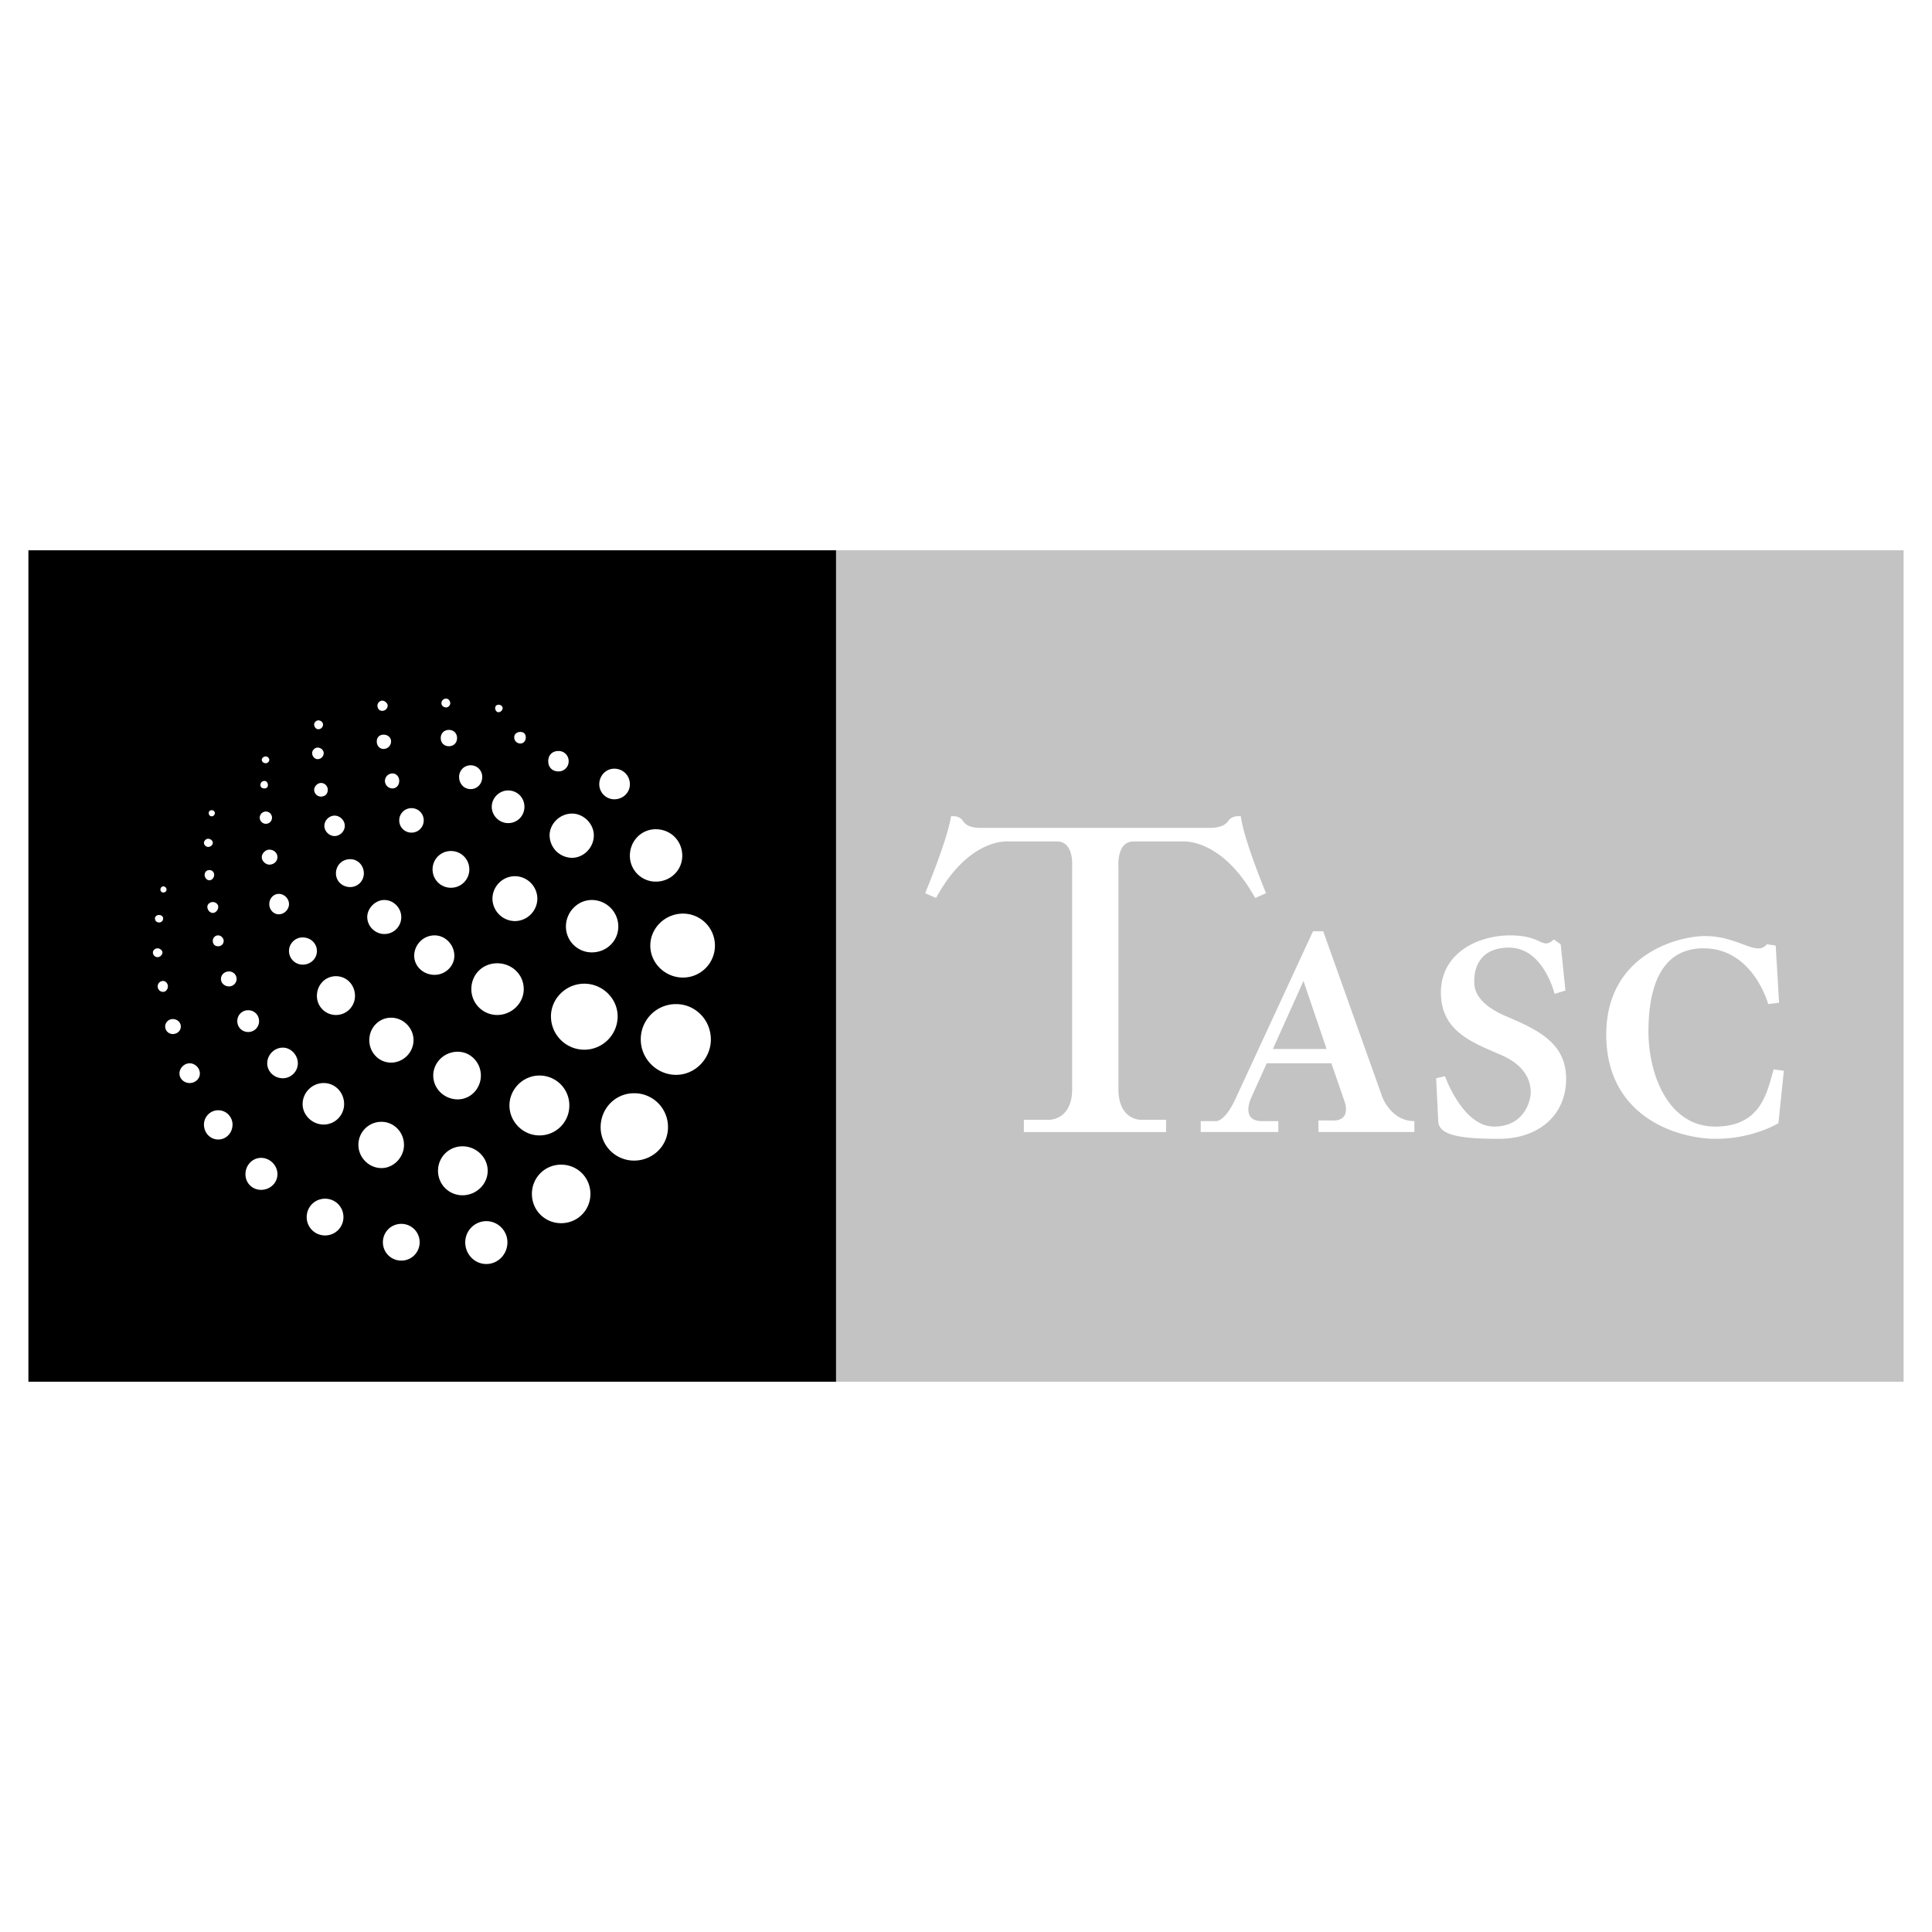
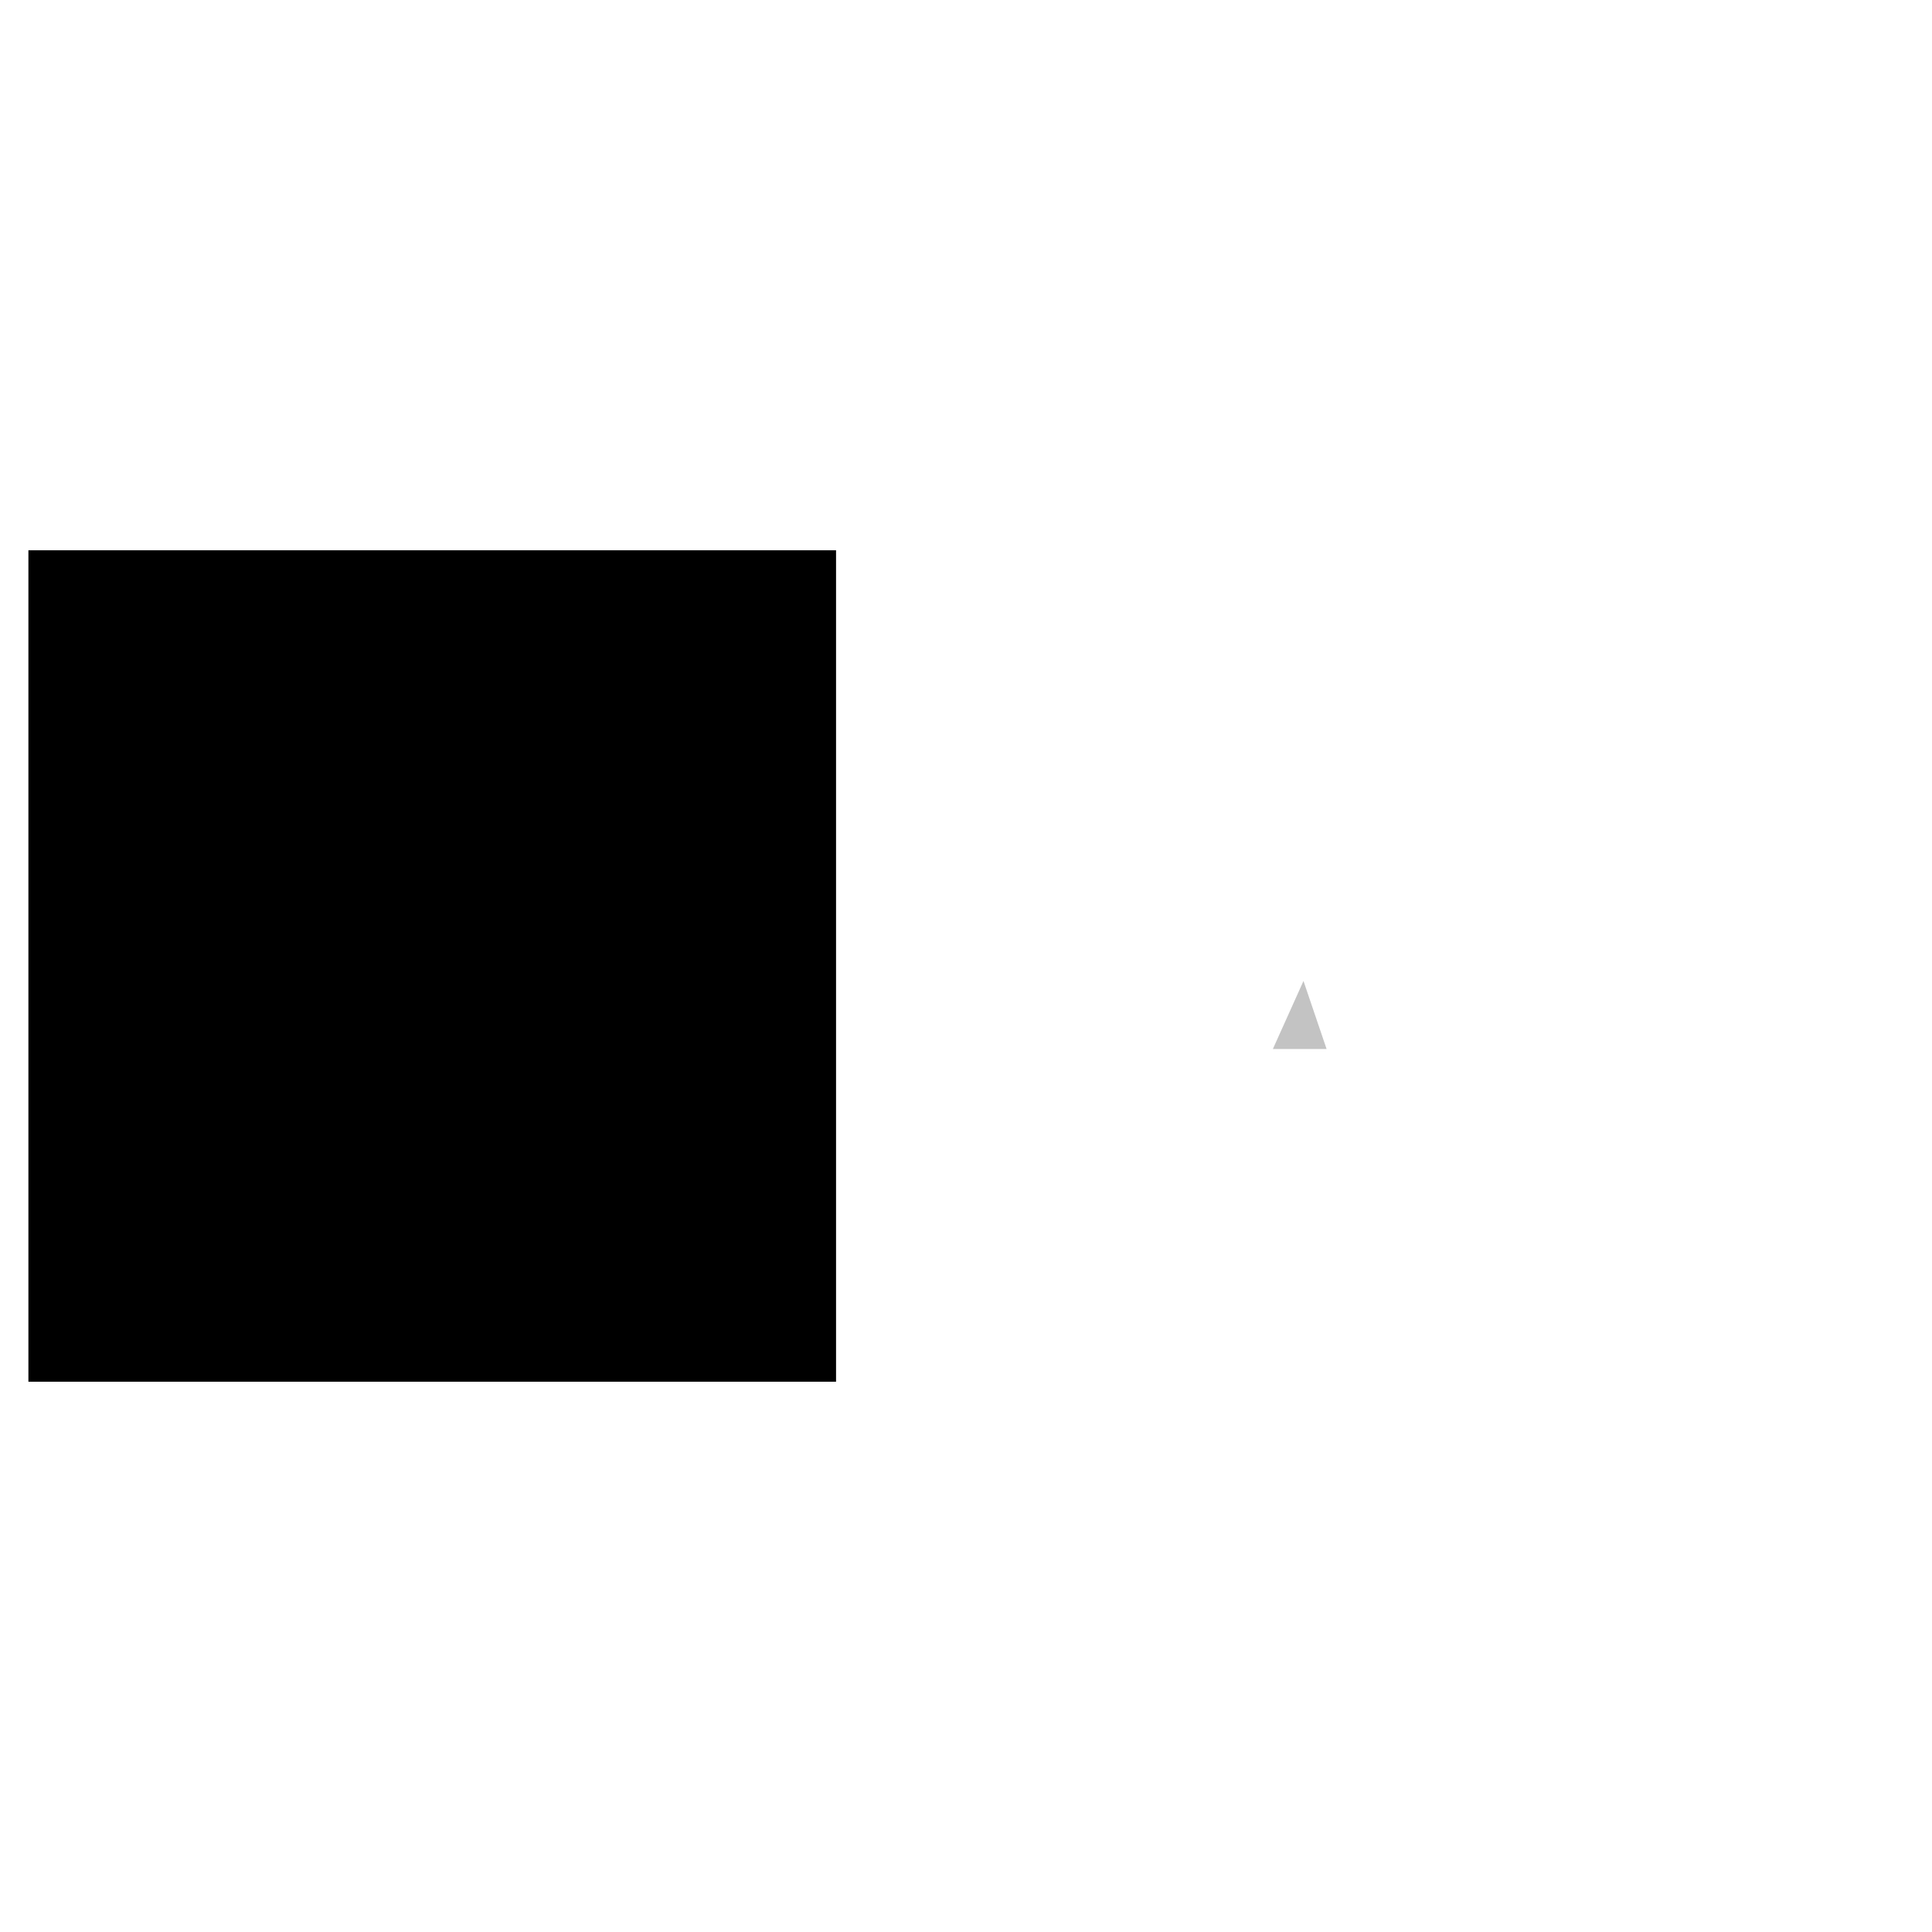
<svg xmlns="http://www.w3.org/2000/svg" width="2500" height="2500" viewBox="0 0 192.756 192.756">
  <g fill-rule="evenodd" clip-rule="evenodd">
-     <path fill="#fff" d="M0 0h192.756v192.756H0V0z" />
-     <path fill="#c3c3c3" d="M189.922 54.901H83.413v82.954h106.509V54.901z" />
+     <path fill="#c3c3c3" d="M189.922 54.901H83.413h106.509V54.901z" />
    <path d="M2.834 54.901h80.579v82.954H2.834V54.901z" />
-     <path d="M65.423 82.733c1.493 0 2.647 1.154 2.647 2.648 0 1.425-1.154 2.579-2.647 2.579a2.578 2.578 0 0 1-2.58-2.579c.001-1.493 1.155-2.648 2.58-2.648zM57.074 81.172c1.154 0 2.172 1.018 2.172 2.172 0 1.222-1.018 2.24-2.172 2.24a2.26 2.26 0 0 1-2.24-2.24c-.001-1.154 1.018-2.172 2.24-2.172zM61.282 76.692c.883 0 1.562.679 1.562 1.562 0 .814-.679 1.493-1.562 1.493a1.507 1.507 0 0 1-1.493-1.493c0-.883.679-1.562 1.493-1.562zM55.716 74.927a1 1 0 0 1 1.018 1.018 1 1 0 0 1-1.018 1.019c-.611 0-1.018-.407-1.018-1.019 0-.611.407-1.018 1.018-1.018zM51.915 73.026c.339 0 .543.204.543.542 0 .34-.204.611-.543.611a.608.608 0 0 1-.611-.611c-.001-.338.271-.542.611-.542zM50.693 78.864c.95 0 1.629.747 1.629 1.629s-.679 1.629-1.629 1.629c-.883 0-1.63-.747-1.63-1.629s.747-1.629 1.63-1.629zM46.959 76.353c.679 0 1.154.543 1.154 1.154 0 .679-.475 1.222-1.154 1.222s-1.154-.543-1.154-1.222c0-.611.475-1.154 1.154-1.154zM49.742 70.311c.204 0 .407.136.407.339s-.204.407-.407.407-.339-.204-.339-.407.136-.339.339-.339zM44.787 72.823c.476 0 .814.339.814.814s-.339.814-.814.814c-.475 0-.814-.339-.814-.814s.339-.814.814-.814zM44.515 69.7c.204 0 .407.204.407.476a.438.438 0 0 1-.407.407c-.271 0-.475-.204-.475-.407 0-.272.204-.476.475-.476zM38.27 73.297c.407 0 .747.271.747.679 0 .407-.339.747-.747.747s-.679-.339-.679-.747c0-.407.272-.679.679-.679zM38.134 69.904c.271 0 .543.271.543.475 0 .339-.271.543-.543.543s-.476-.204-.476-.543c.001-.204.205-.475.476-.475zM31.753 71.872c.271 0 .475.204.475.407a.465.465 0 0 1-.475.476c-.204 0-.408-.204-.408-.476.001-.203.204-.407.408-.407zM44.991 84.906c1.018 0 1.833.814 1.833 1.833a1.825 1.825 0 0 1-1.833 1.833 1.825 1.825 0 0 1-1.833-1.833c0-1.019.814-1.833 1.833-1.833zM41.053 80.629c.679 0 1.222.543 1.222 1.222s-.543 1.222-1.222 1.222-1.222-.543-1.222-1.222.544-1.222 1.222-1.222zM39.152 77.167c.408 0 .679.339.679.747s-.271.747-.679.747a.754.754 0 0 1-.747-.747.754.754 0 0 1 .747-.747zM21.095 80.833c.204 0 .34.135.34.271 0 .204-.136.34-.34.34-.136 0-.271-.136-.271-.34a.29.29 0 0 1 .271-.271zM26.526 80.968c.34 0 .611.271.611.611a.608.608 0 0 1-.611.611.608.608 0 0 1-.611-.611c0-.339.272-.611.611-.611zM26.39 77.914c.204 0 .339.204.339.408s-.136.339-.339.339c-.271 0-.407-.136-.407-.339 0-.205.136-.408.407-.408zM26.526 75.47c.136 0 .34.136.34.339 0 .204-.204.34-.34.34-.204 0-.407-.136-.407-.34 0-.203.203-.339.407-.339zM31.685 74.587c.339 0 .611.271.611.543 0 .34-.271.611-.611.611-.271 0-.543-.271-.543-.611 0-.271.272-.543.543-.543zM32.024 78.117c.407 0 .679.34.679.679 0 .407-.272.679-.679.679a.68.68 0 0 1-.679-.679c.001-.339.34-.679.679-.679zM33.382 81.375c.543 0 1.018.476 1.018 1.019s-.475 1.019-1.018 1.019-1.019-.476-1.019-1.019.476-1.019 1.019-1.019zM34.944 85.72c.746 0 1.357.611 1.357 1.426a1.36 1.36 0 0 1-1.357 1.357c-.815 0-1.426-.611-1.426-1.357 0-.814.611-1.426 1.426-1.426zM26.866 84.77c.475 0 .814.339.814.747 0 .407-.339.747-.814.747-.34 0-.747-.34-.747-.747 0-.408.407-.747.747-.747zM20.756 83.684c.271 0 .475.204.475.407s-.204.407-.475.407c-.204 0-.407-.204-.407-.407s.203-.407.407-.407zM20.892 86.807c.271 0 .475.204.475.475s-.204.543-.475.543-.475-.271-.475-.543.203-.475.475-.475zM16.276 88.436c.203 0 .339.136.339.339 0 .136-.136.271-.339.271a.291.291 0 0 1-.271-.271c-.001-.203.135-.339.271-.339zM15.869 91.287c.203 0 .407.136.407.34 0 .271-.204.407-.407.407-.204 0-.408-.136-.408-.407 0-.205.204-.34.408-.34zM21.231 89.997c.271 0 .543.204.543.475 0 .339-.271.611-.543.611s-.543-.272-.543-.611c0-.271.271-.475.543-.475zM27.816 89.182c.543 0 1.018.476 1.018 1.019s-.475 1.019-1.018 1.019-.95-.476-.95-1.019.407-1.019.95-1.019zM21.774 93.323c.271 0 .543.271.543.543 0 .34-.272.543-.543.543-.339 0-.543-.204-.543-.543 0-.271.204-.543.543-.543zM15.733 94.613c.203 0 .475.204.475.407 0 .272-.271.476-.475.476a.465.465 0 0 1-.476-.476c0-.203.204-.407.476-.407zM16.276 97.871c.271 0 .475.271.475.543s-.204.543-.475.543c-.34 0-.543-.271-.543-.543s.203-.543.543-.543zM22.86 96.922c.407 0 .747.338.747.746a.753.753 0 0 1-.747.746c-.475 0-.815-.34-.815-.746 0-.408.34-.746.815-.746zM17.226 101.672c.475 0 .814.34.814.748 0 .406-.339.746-.814.746a.754.754 0 0 1-.747-.746c0-.408.34-.748.747-.748zM30.192 93.527c.814 0 1.426.611 1.426 1.357 0 .747-.611 1.358-1.426 1.358a1.362 1.362 0 0 1-1.358-1.358c0-.746.611-1.357 1.358-1.357zM18.923 106.086c.543 0 1.018.475 1.018 1.018s-.475.951-1.018.951-1.018-.408-1.018-.951.475-1.018 1.018-1.018zM24.761 100.791c.611 0 1.086.475 1.086 1.086s-.475 1.086-1.086 1.086c-.611 0-1.086-.475-1.086-1.086s.475-1.086 1.086-1.086zM21.774 110.77c.815 0 1.426.678 1.426 1.426 0 .814-.611 1.492-1.426 1.492-.814 0-1.425-.678-1.425-1.492 0-.749.61-1.426 1.425-1.426zM28.223 104.523c.814 0 1.493.748 1.493 1.562s-.679 1.492-1.493 1.492c-.882 0-1.562-.678-1.562-1.492s.68-1.562 1.562-1.562zM33.518 97.396c1.086 0 1.9.883 1.9 1.969 0 1.018-.814 1.9-1.9 1.9-1.086 0-1.9-.883-1.9-1.9 0-1.086.814-1.969 1.9-1.969zM38.338 89.793c.951 0 1.697.814 1.697 1.697a1.68 1.68 0 0 1-1.697 1.697c-.882 0-1.697-.747-1.697-1.697 0-.882.815-1.697 1.697-1.697zM51.372 87.417a2.26 2.26 0 0 1 2.24 2.24 2.26 2.26 0 0 1-2.24 2.24 2.26 2.26 0 0 1-2.24-2.24 2.259 2.259 0 0 1 2.24-2.24zM43.361 93.323c1.086 0 1.969.951 1.969 2.037 0 1.018-.882 1.9-1.969 1.9-1.154 0-2.036-.882-2.036-1.9 0-1.086.882-2.037 2.036-2.037zM59.042 89.793a2.65 2.65 0 0 1 2.647 2.647c0 1.425-1.154 2.579-2.647 2.579a2.578 2.578 0 0 1-2.58-2.579c0-1.425 1.155-2.647 2.58-2.647zM68.139 91.151a3.187 3.187 0 0 1 3.19 3.191c0 1.765-1.425 3.189-3.19 3.189s-3.258-1.425-3.258-3.189c-.001-1.765 1.493-3.191 3.258-3.191zM67.46 100.18c1.9 0 3.462 1.561 3.462 3.529 0 1.9-1.562 3.529-3.462 3.529-1.969 0-3.53-1.629-3.53-3.529a3.505 3.505 0 0 1 3.53-3.529zM58.295 98.143c1.833 0 3.326 1.494 3.326 3.258 0 1.834-1.493 3.328-3.326 3.328s-3.326-1.494-3.326-3.328c0-1.764 1.493-3.258 3.326-3.258zM49.606 96.106c1.425 0 2.647 1.087 2.647 2.579 0 1.426-1.222 2.58-2.647 2.58a2.579 2.579 0 0 1-2.58-2.58c.001-1.492 1.155-2.579 2.58-2.579zM39.017 101.537c1.222 0 2.24 1.018 2.24 2.24s-1.018 2.24-2.24 2.24c-1.222 0-2.172-1.018-2.172-2.24s.949-2.24 2.172-2.24zM32.296 108.055c1.154 0 2.037.949 2.037 2.104a2.043 2.043 0 0 1-2.037 2.037c-1.154 0-2.104-.951-2.104-2.037 0-1.155.95-2.104 2.104-2.104zM26.051 115.521c.883 0 1.629.746 1.629 1.629s-.747 1.561-1.629 1.561-1.562-.678-1.562-1.561.679-1.629 1.562-1.629zM32.432 119.594c1.019 0 1.833.814 1.833 1.834a1.824 1.824 0 0 1-1.833 1.832 1.825 1.825 0 0 1-1.833-1.832c0-1.02.815-1.834 1.833-1.834zM38.066 111.924c1.222 0 2.24 1.018 2.24 2.307 0 1.223-1.018 2.309-2.24 2.309-1.29 0-2.308-1.086-2.308-2.309a2.288 2.288 0 0 1 2.308-2.307zM45.669 104.932c1.29 0 2.308 1.086 2.308 2.375 0 1.291-1.018 2.377-2.308 2.377-1.358 0-2.444-1.086-2.444-2.377 0-1.289 1.087-2.375 2.444-2.375zM53.815 107.307a2.97 2.97 0 0 1 2.987 2.988 2.97 2.97 0 0 1-2.987 2.986c-1.629 0-2.987-1.357-2.987-2.986.001-1.631 1.358-2.988 2.987-2.988zM63.251 109.072a3.361 3.361 0 0 1 3.394 3.395c0 1.832-1.493 3.326-3.394 3.326a3.332 3.332 0 0 1-3.326-3.326c0-1.901 1.493-3.395 3.326-3.395zM55.987 116.199c1.629 0 2.919 1.291 2.919 2.92s-1.29 2.918-2.919 2.918-2.918-1.289-2.918-2.918 1.289-2.92 2.918-2.92zM46.145 114.367c1.357 0 2.512 1.086 2.512 2.443s-1.154 2.443-2.512 2.443-2.444-1.086-2.444-2.443 1.086-2.443 2.444-2.443zM40.035 122.105c1.019 0 1.833.814 1.833 1.834a1.824 1.824 0 0 1-1.833 1.832 1.825 1.825 0 0 1-1.833-1.832c0-1.019.815-1.834 1.833-1.834zM48.521 121.834c1.154 0 2.104.951 2.104 2.105 0 1.221-.95 2.172-2.104 2.172-1.154 0-2.104-.951-2.104-2.172a2.114 2.114 0 0 1 2.104-2.105zM176.955 106.695l1.02.137-.543 5.227s-2.512 1.562-6.246 1.562c-3.801 0-10.93-2.174-10.93-10.387 0-8.079 7.264-9.843 9.844-9.843 3.395 0 5.158 2.104 6.178.815l.883.136.338 5.701-1.086.137s-1.492-5.566-6.449-5.566c-4.275 0-5.498 3.938-5.498 8.281 0 4.412 2.037 9.504 6.652 9.504 4.548-.001 5.159-3.327 5.837-5.704zM143.488 111.787l-.203-4.209.883-.203s1.766 5.023 4.887 5.023c3.123 0 3.666-2.715 3.666-3.395 0-.678-.135-2.512-2.918-3.732-2.783-1.223-6.043-2.309-6.043-6.246 0-3.937 3.666-5.702 6.926-5.702 3.258 0 3.121 1.494 4.344.407l.68.476.475 4.616-1.086.34s-1.086-4.617-4.549-4.617c-3.395 0-3.463 2.783-3.463 3.257 0 .543-.135 2.174 3.191 3.598 3.395 1.426 5.975 2.783 5.975 6.246 0 3.529-2.648 5.975-6.721 5.975-4.075 0-6.044-.408-6.044-1.834zM119.797 112.941v-1.086h1.426s.951.271 2.174-2.512l7.602-16.428h1.02l5.904 16.562s.883 2.377 3.191 2.377v1.086h-9.572v-1.154h1.291s1.9.271 1.357-1.766l-1.357-3.936h-6.449l-1.562 3.461s-1.086 2.309 1.086 2.309h1.631v1.086h-7.742v.001zM93.391 89.59l-1.086-.475s2.24-5.363 2.58-7.671c0 0 .747-.136 1.154.407.339.543.883.747 1.833.747h22.809c.883 0 1.562-.204 1.9-.747.408-.543 1.223-.407 1.223-.407.271 2.308 2.512 7.671 2.512 7.671l-1.086.475c-3.395-6.11-7.332-5.634-7.332-5.634h-4.818c-1.697 0-1.494 2.512-1.494 2.512v22.197c0 3.055 2.172 3.055 2.172 3.055h2.58v1.223H102.15v-1.223h2.578s2.24 0 2.24-3.055V86.467s.205-2.512-1.492-2.512h-4.82c-.002.001-3.939-.475-7.265 5.635z" fill="#fff" />
    <path fill="#c3c3c3" d="M132.355 104.66l-2.306-6.789-3.055 6.789h5.361z" />
  </g>
</svg>